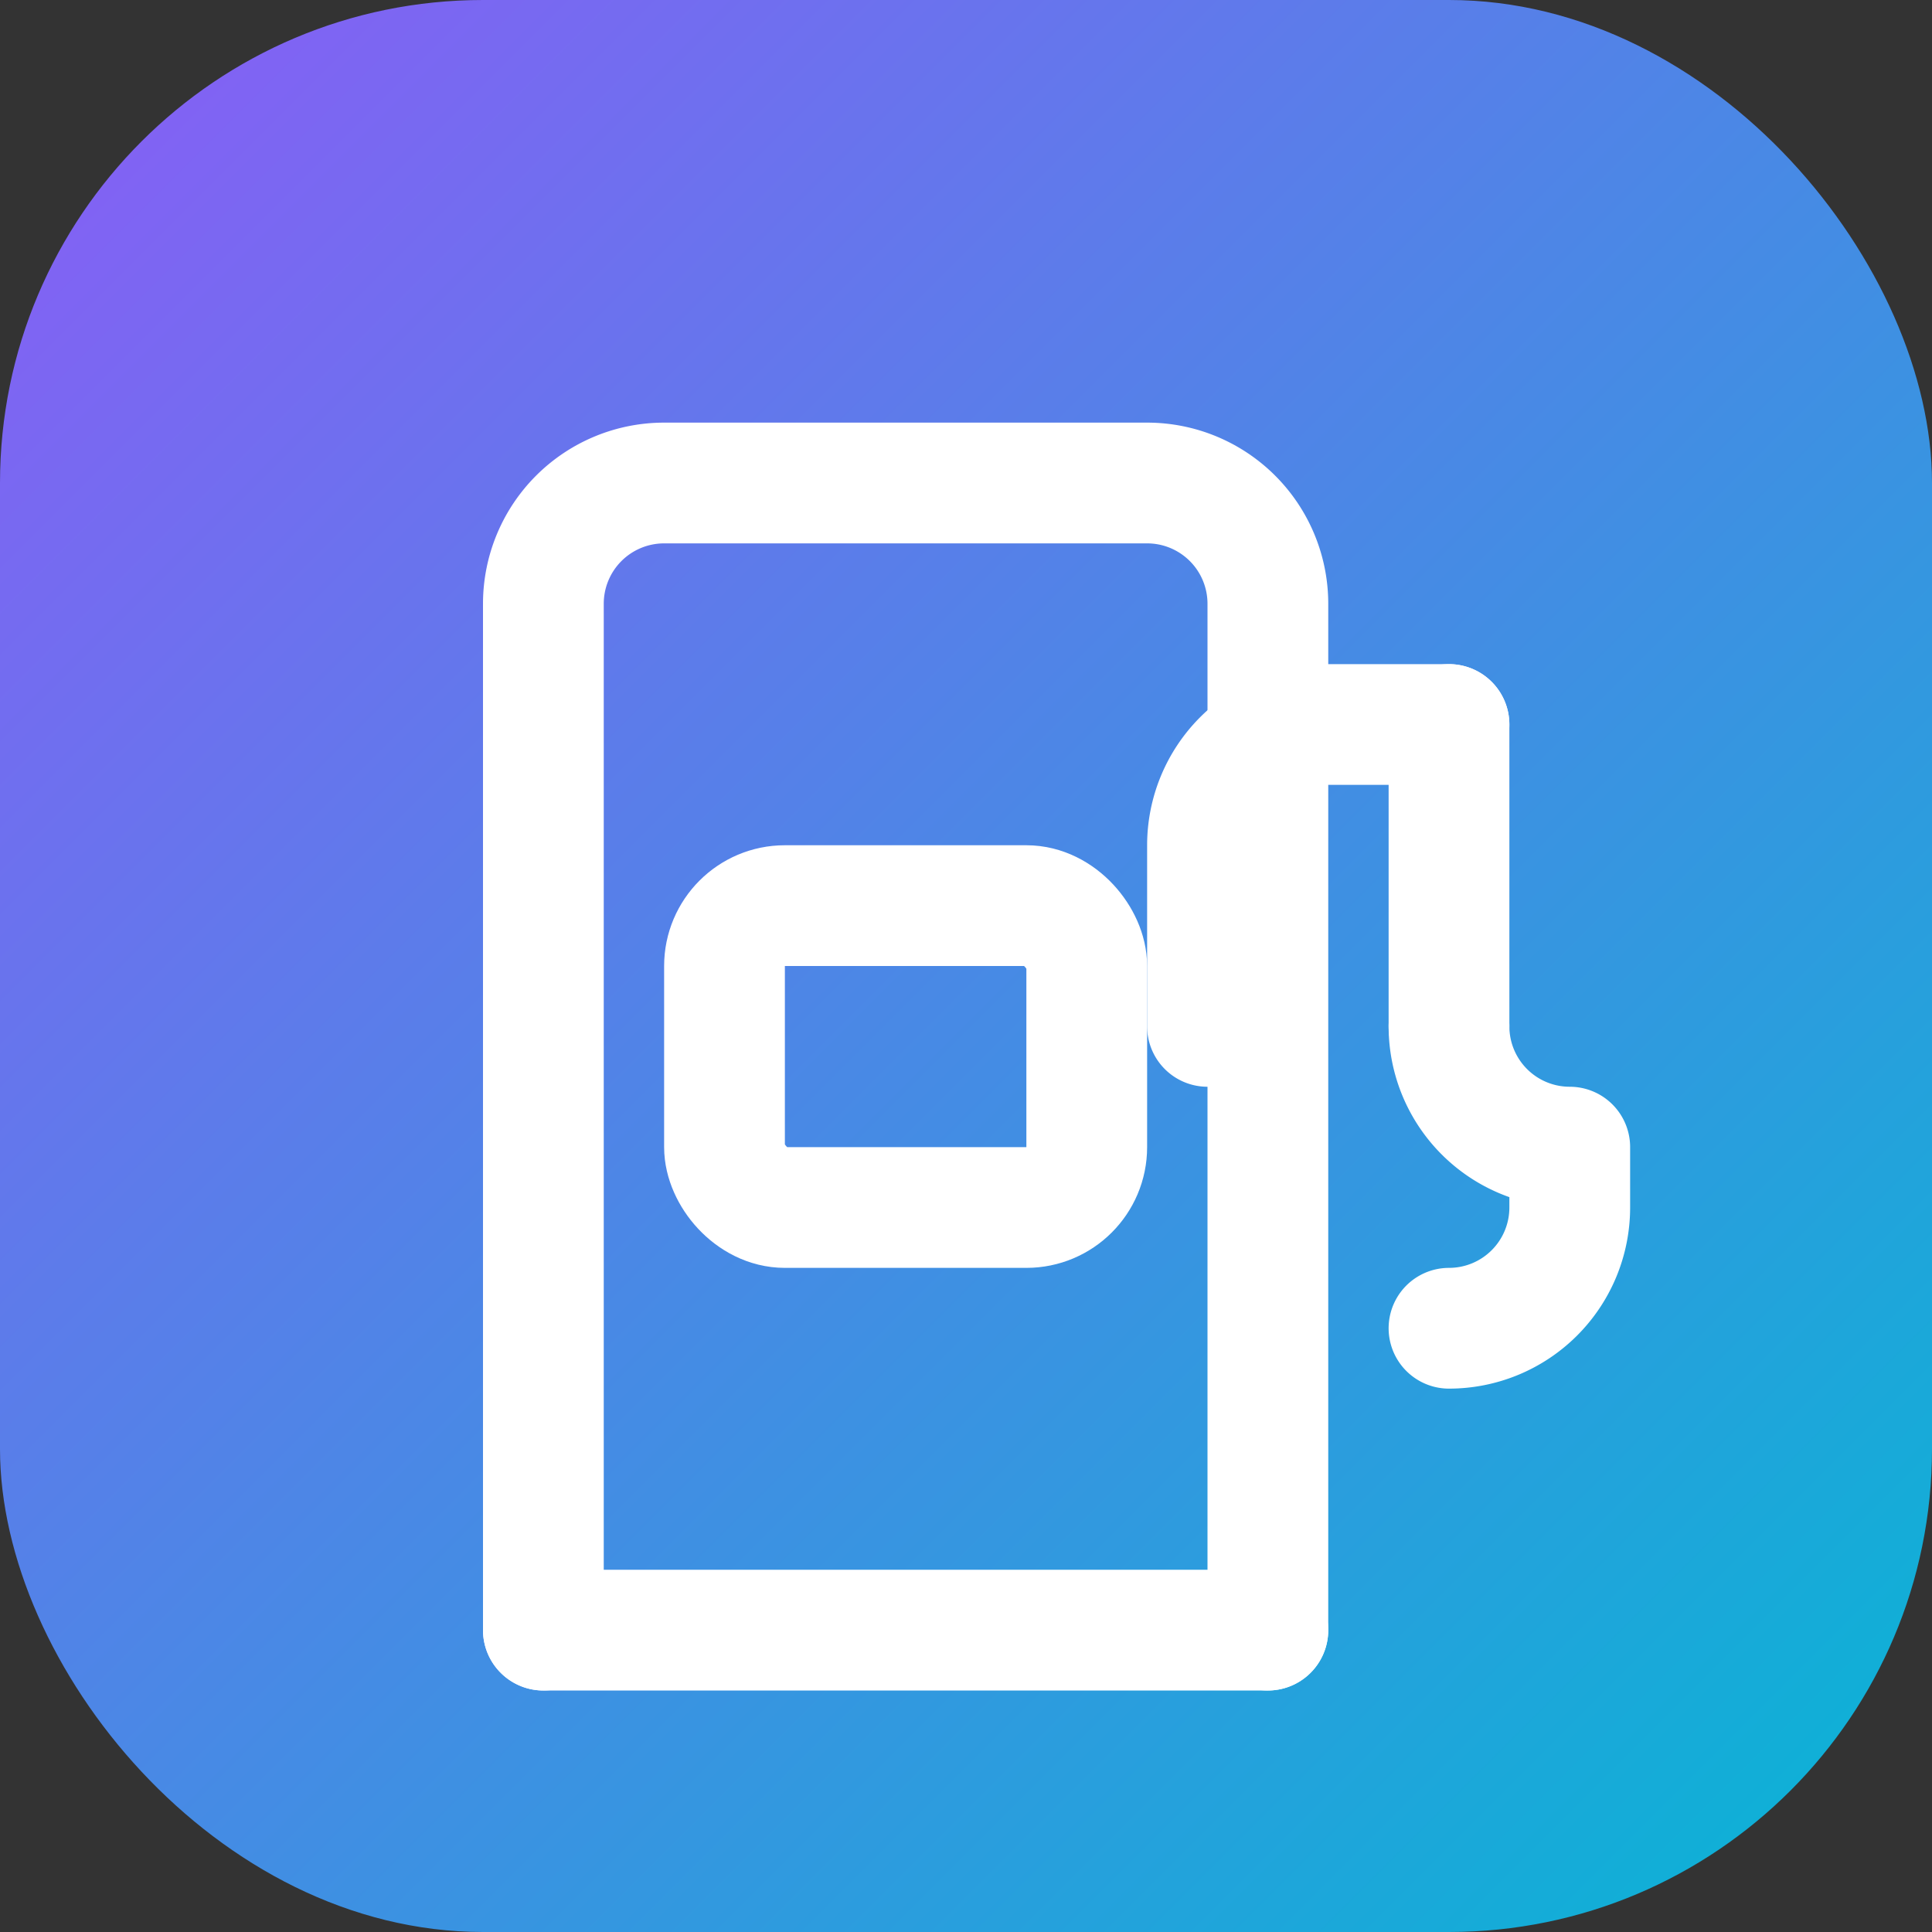
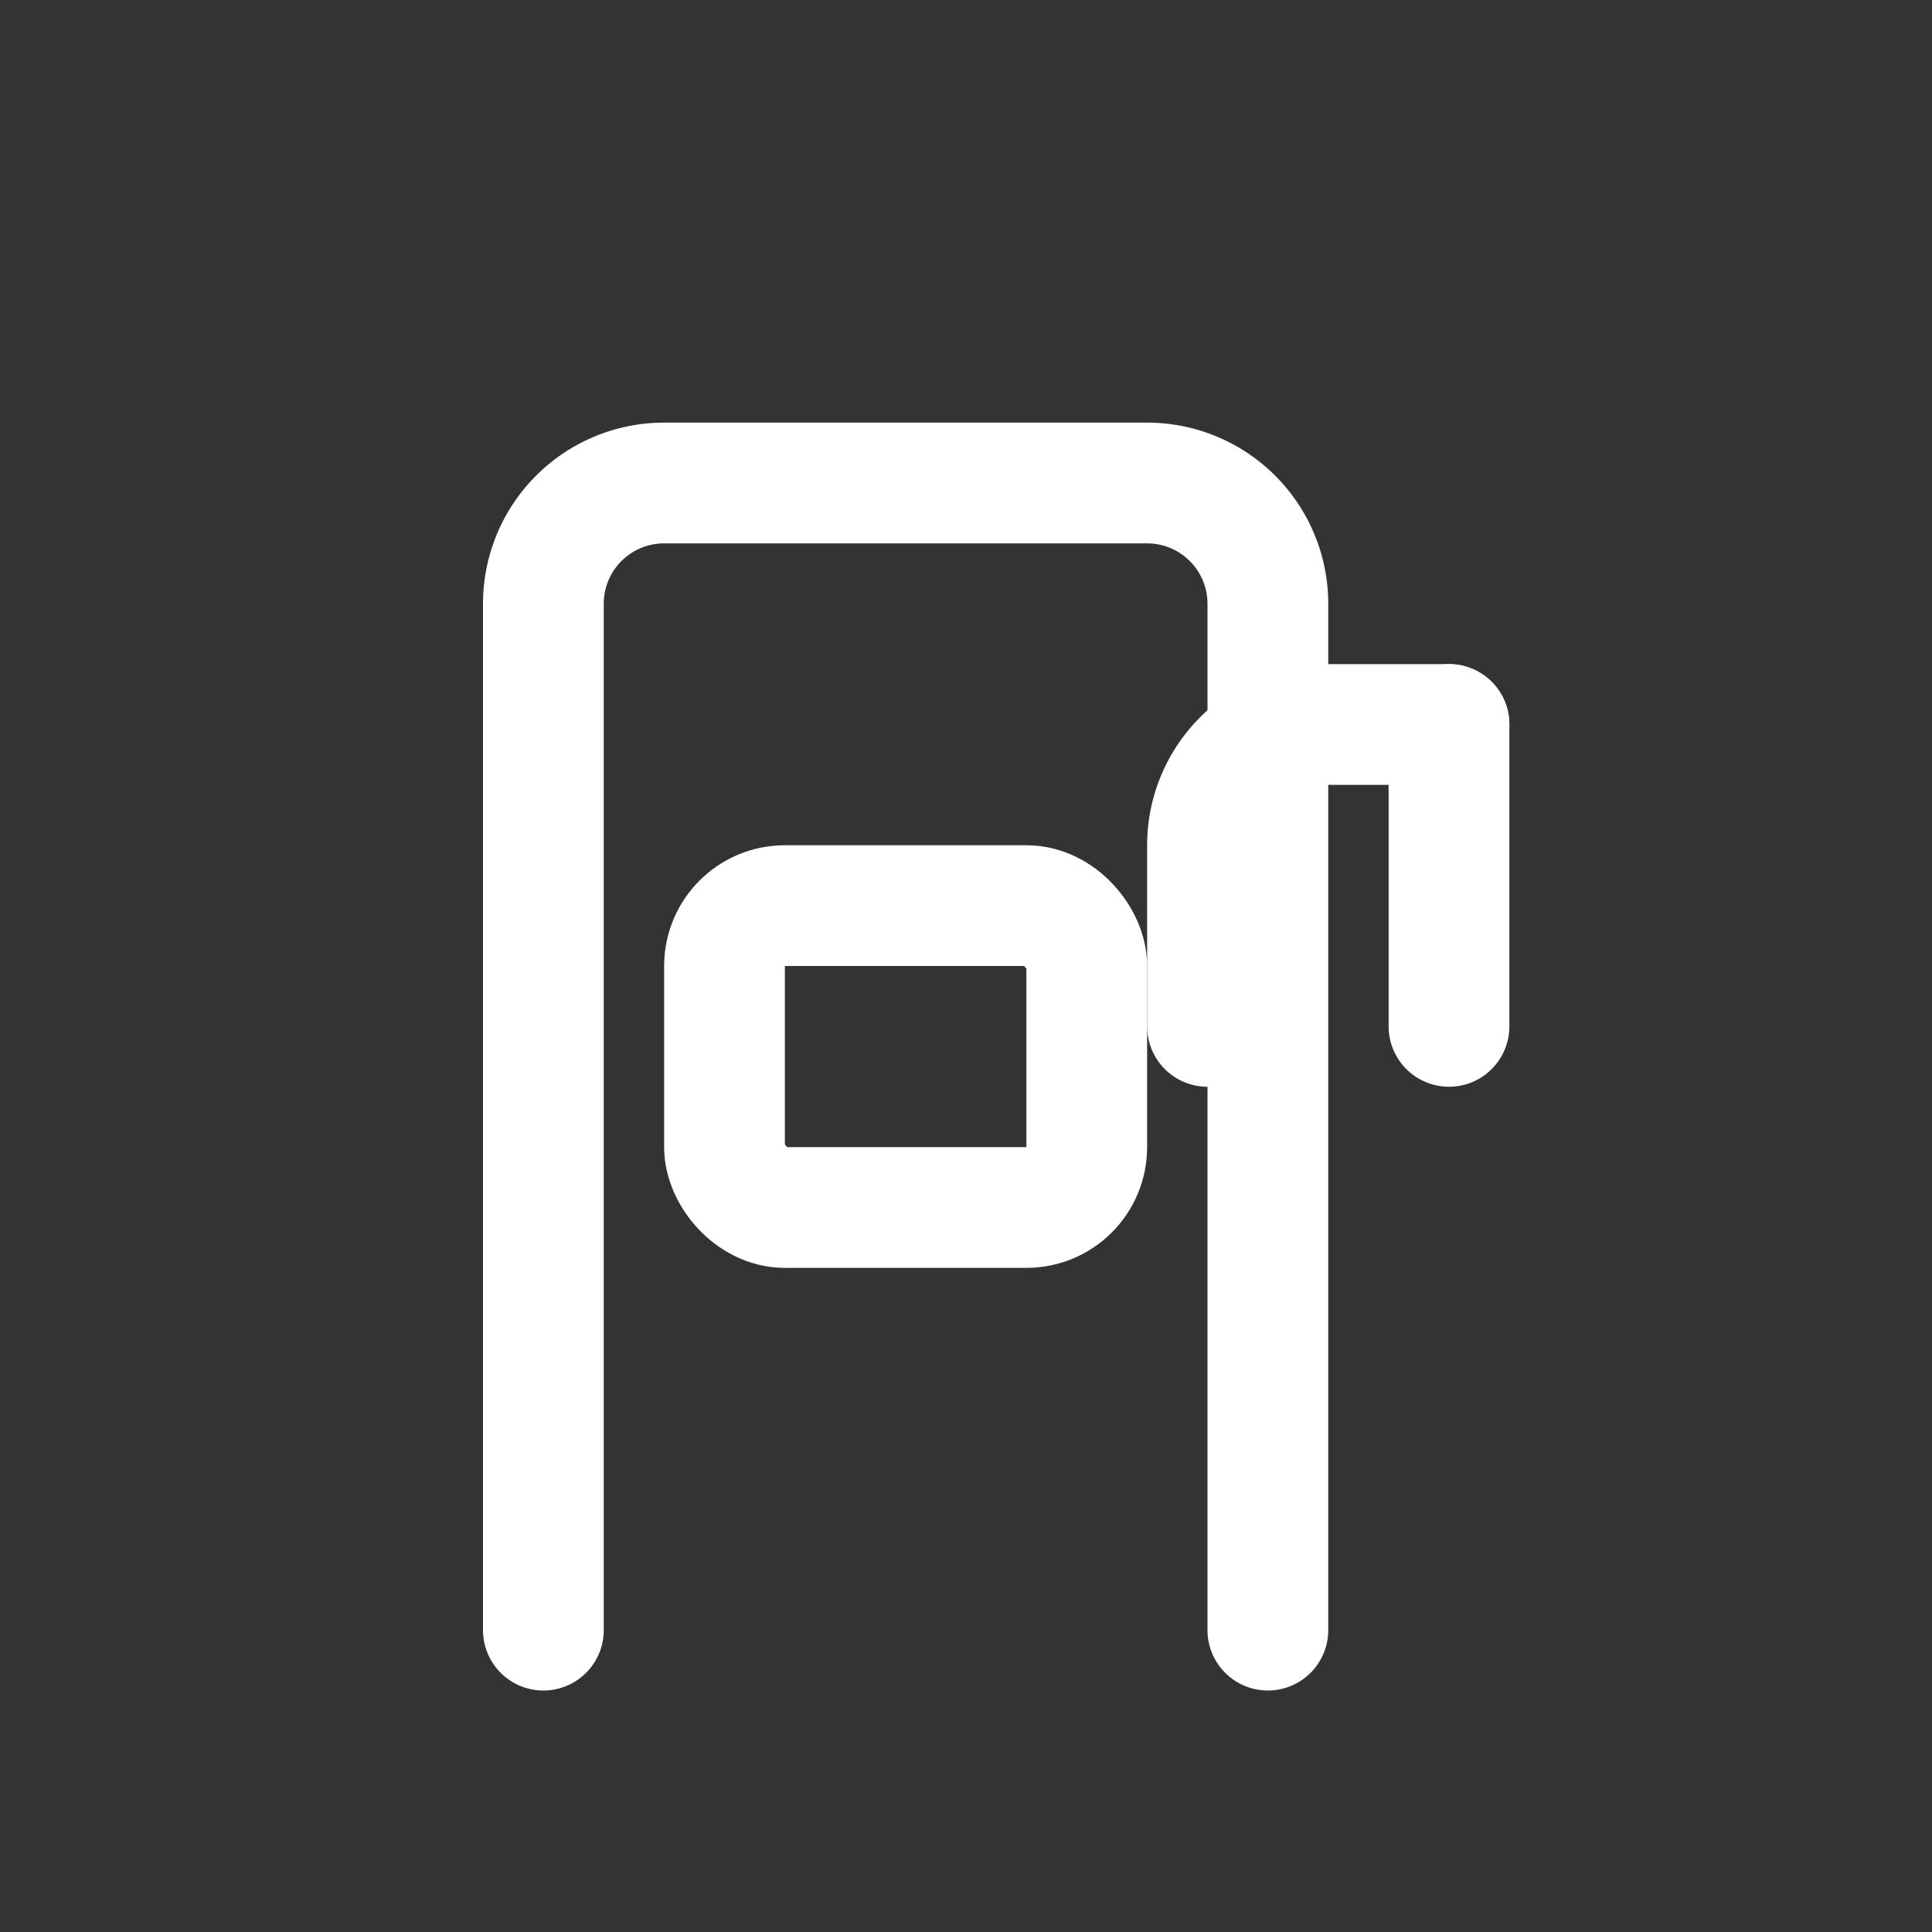
<svg xmlns="http://www.w3.org/2000/svg" viewBox="0 0 32 32">
  <rect x="0" y="0" width="32" height="32" fill="#333333" stroke="none" />
  <defs>
    <linearGradient id="grad" x1="0%" y1="0%" x2="100%" y2="100%">
      <stop offset="0%" style="stop-color:#8B5CF6;stop-opacity:1" />
      <stop offset="100%" style="stop-color:#06B6D4;stop-opacity:1" />
    </linearGradient>
  </defs>
-   <rect width="32" height="32" rx="8" fill="url(#grad)" />
  <g fill="none" stroke="white" stroke-width="2" stroke-linecap="round" stroke-linejoin="round" transform="translate(6, 5)">
    <path d="M3 22V5a2 2 0 0 1 2-2h8a2 2 0 0 1 2 2v17" />
-     <path d="M15 22H3" />
    <path d="M18 7h-2a2 2 0 0 0-2 2v3" />
    <path d="M18 7v5" />
-     <path d="M18 12a2 2 0 0 0 2 2v1a2 2 0 0 1-2 2" />
    <rect x="6" y="10" width="6" height="5" rx="1" />
  </g>
</svg>